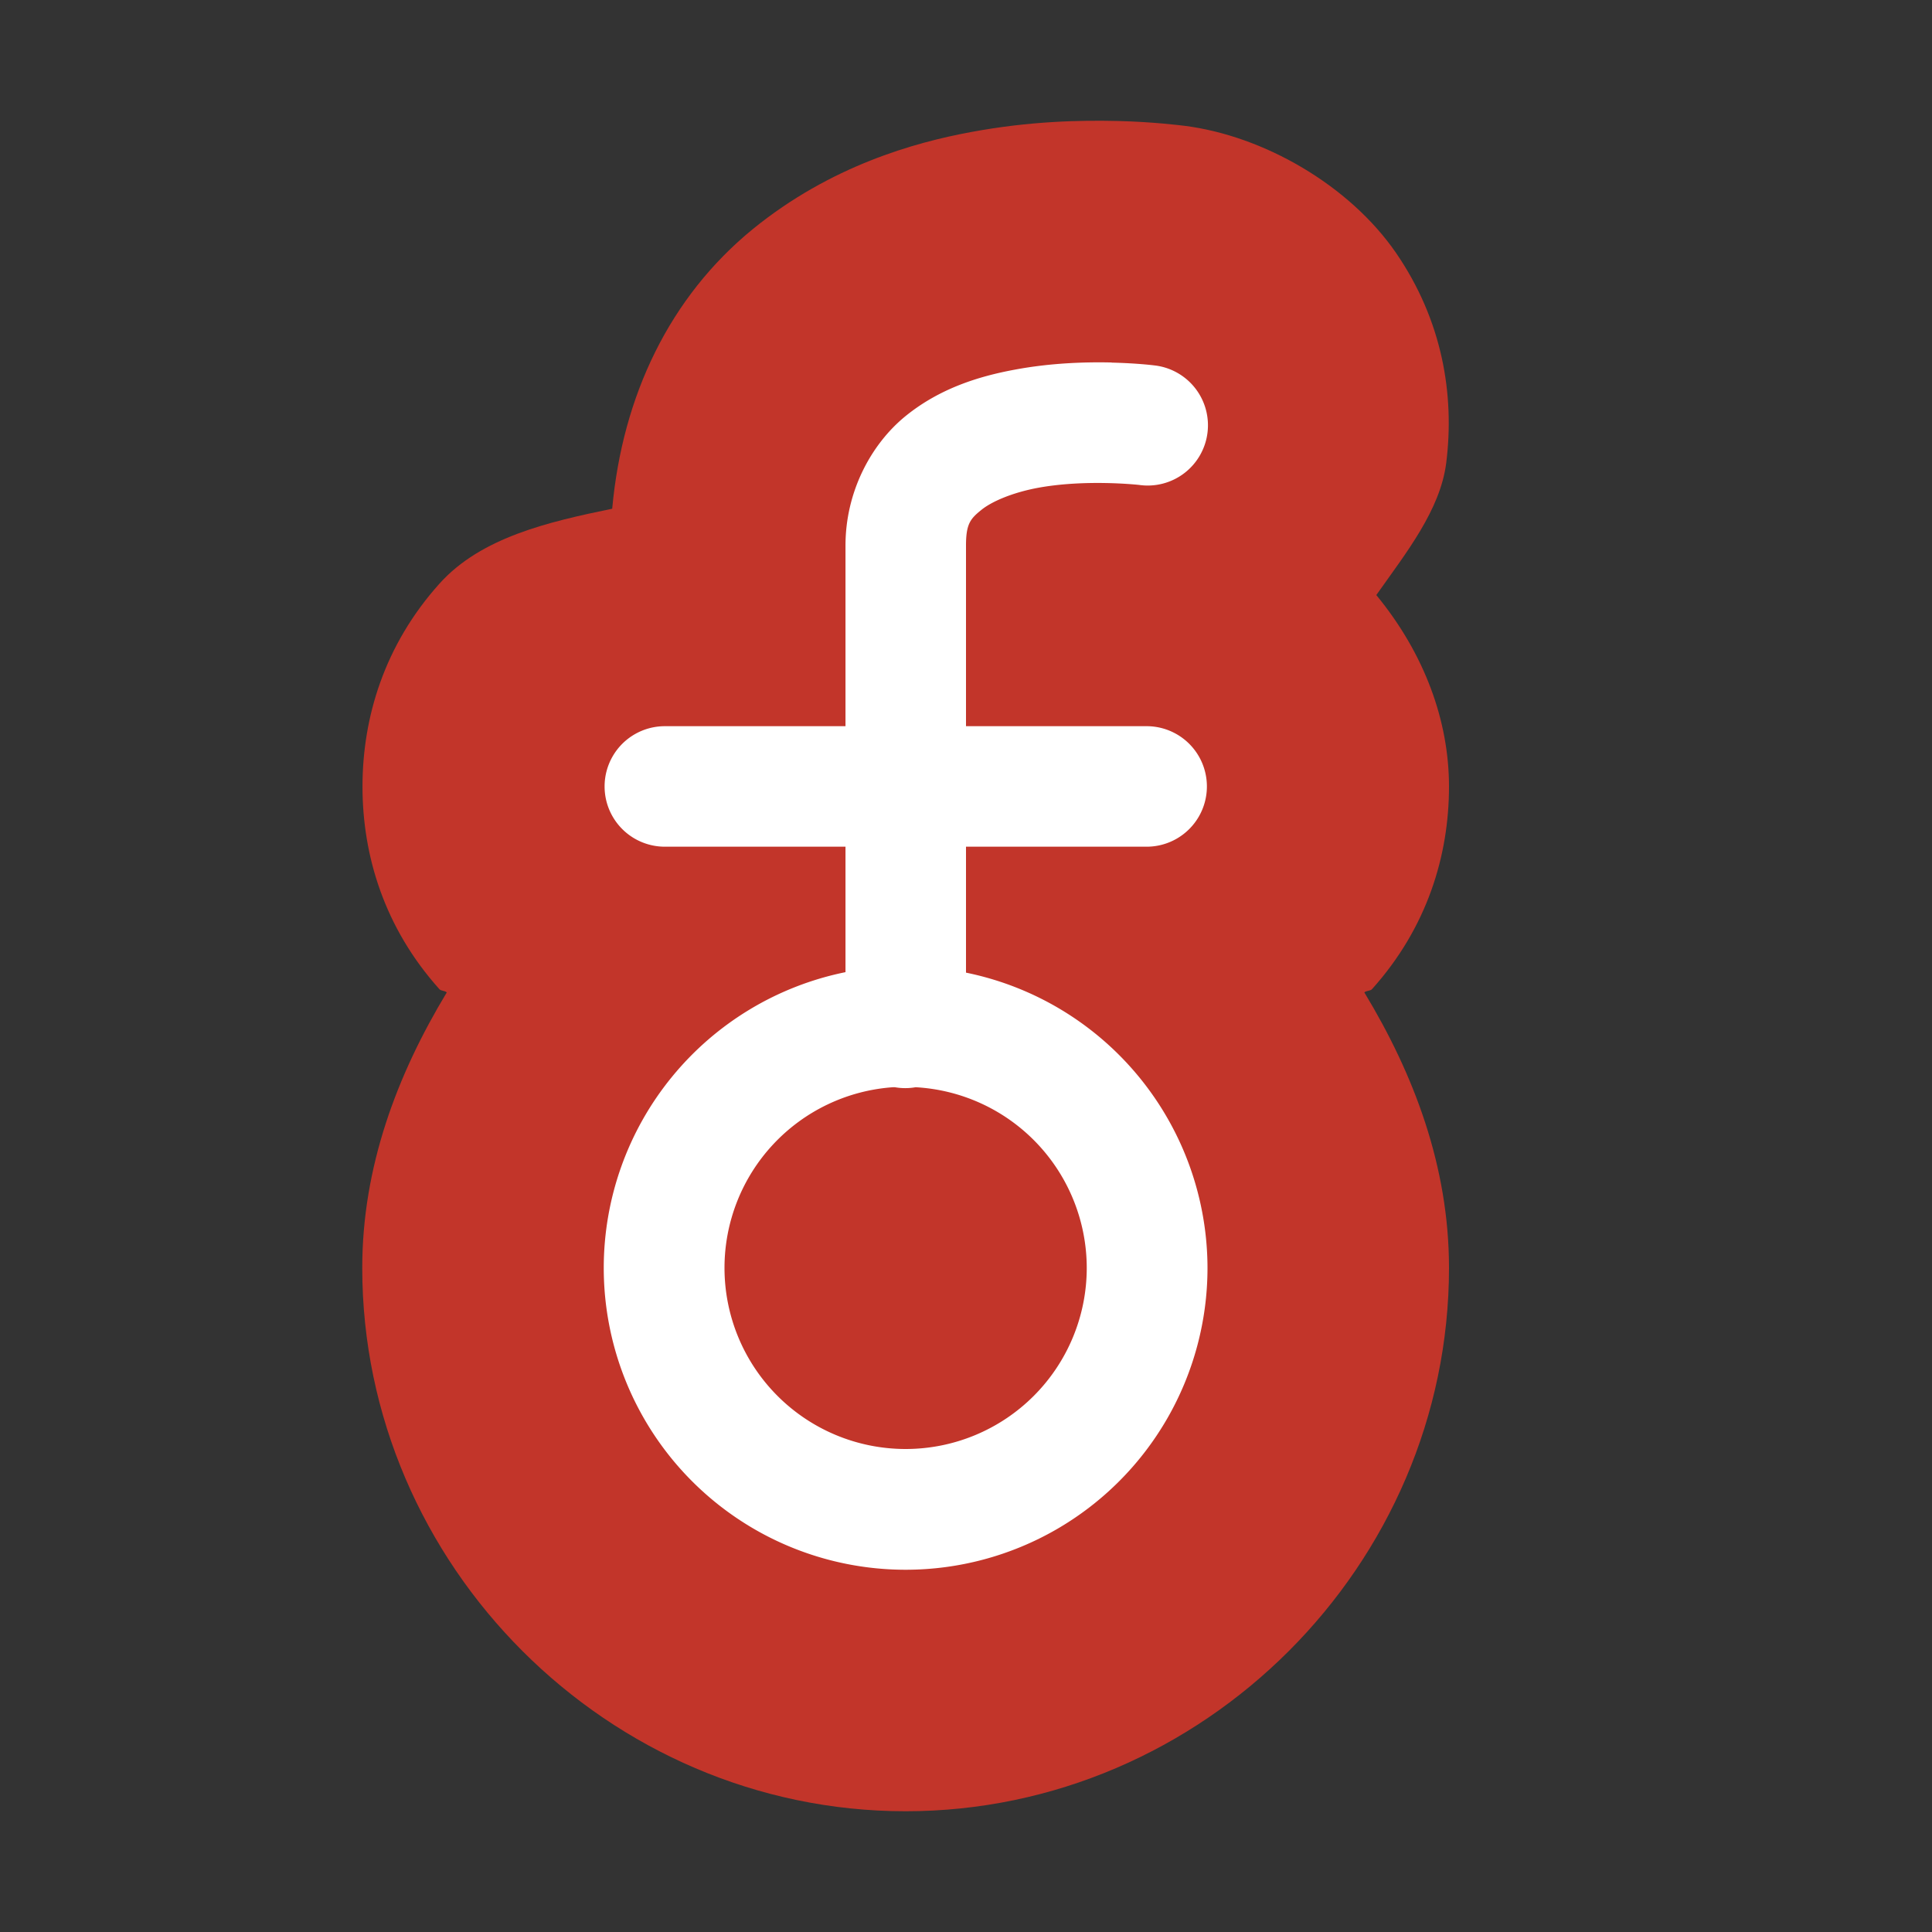
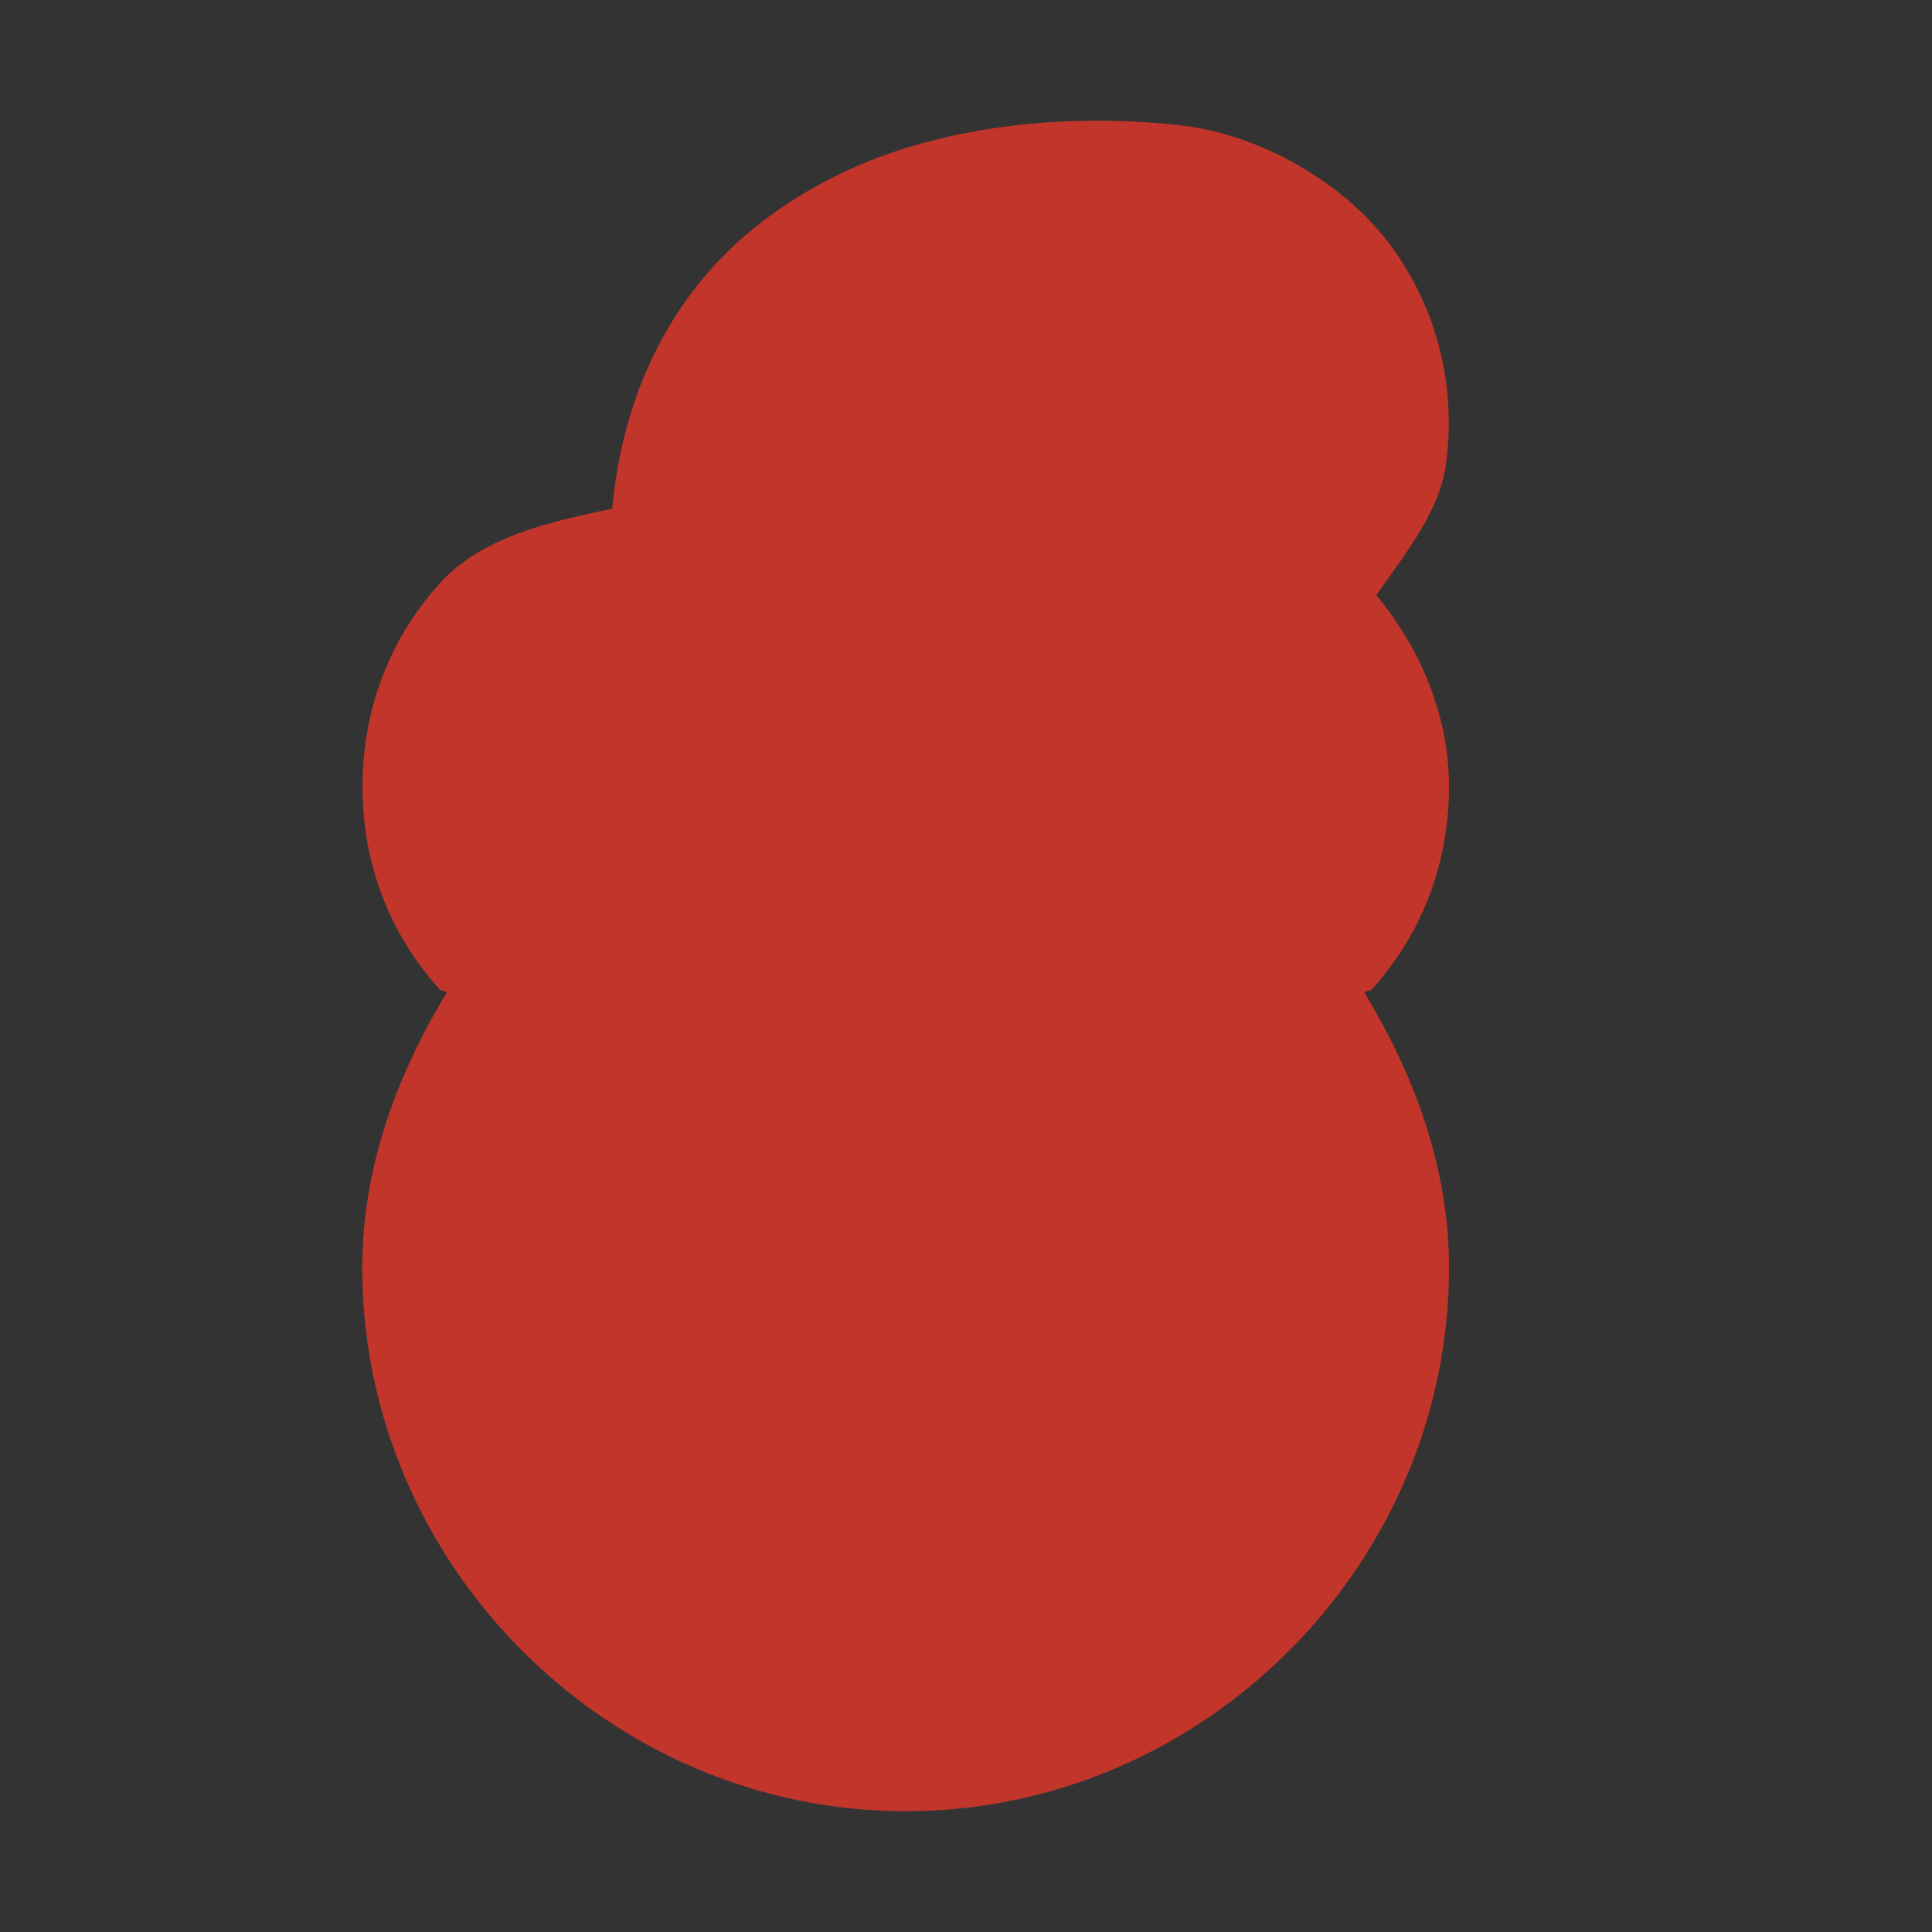
<svg xmlns="http://www.w3.org/2000/svg" width="16" height="16" version="1">
  <rect width="100%" height="100%" fill="#333333" stroke="none" />
  <path style="fill:#c2352a" d="M 9.256,1.002 C 8.949,0.995 8.532,1.002 8.039,1.094 7.575,1.18 6.881,1.372 6.236,1.896 5.547,2.458 5.155,3.276 5.07,4.213 4.546,4.321 3.984,4.449 3.639,4.834 3.183,5.342 3.002,5.942 3.002,6.514 c 0,0.572 0.181,1.17 0.637,1.678 0.015,0.016 0.045,0.011 0.061,0.027 C 3.288,8.901 3,9.664 3,10.5 3,12.962 5.038,15 7.5,15 9.962,15 12,12.962 12,10.5 V 10.496 C 11.999,9.661 11.711,8.9 11.299,8.219 11.315,8.202 11.348,8.209 11.363,8.191 11.819,7.683 12,7.085 12,6.514 12,5.974 11.8,5.417 11.398,4.928 11.647,4.575 11.927,4.225 11.977,3.834 12.048,3.268 11.945,2.653 11.561,2.094 11.176,1.535 10.465,1.123 9.803,1.041 h -0.002 C 9.784,1.039 9.552,1.009 9.256,1.002 Z" />
-   <path style="fill:#ffffff" d="M 9.207,3.002 C 8.994,2.997 8.705,3.005 8.406,3.061 8.107,3.116 7.782,3.216 7.498,3.447 7.214,3.679 7.002,4.072 7.002,4.518 V 6.014 H 5.506 a 0.499,0.499 0 1 0 0,0.998 H 7.002 V 8.051 A 2.5,2.5 0 0 0 5,10.5 2.5,2.5 0 0 0 7.5,13 2.5,2.5 0 0 0 10,10.5 2.5,2.5 0 0 0 8,8.055 V 7.012 h 1.496 a 0.499,0.499 0 1 0 0,-0.998 H 8 V 4.518 C 8,4.337 8.037,4.296 8.127,4.223 c 0.09,-0.073 0.263,-0.144 0.463,-0.182 0.4,-0.075 0.844,-0.025 0.844,-0.025 a 0.499,0.499 0 1 0 0.125,-0.99 c 0,0 -0.138,-0.018 -0.352,-0.023 z m -1.812,6.002 a 1.5,1.5 0 0 1 0.014,0 0.499,0.499 0 0 0 0.002,0 0.499,0.499 0 0 0 0.172,0 A 1.5,1.5 0 0 1 9,10.5 1.5,1.5 0 0 1 7.5,12 1.5,1.5 0 0 1 6,10.5 1.5,1.5 0 0 1 7.395,9.004 Z" />
</svg>